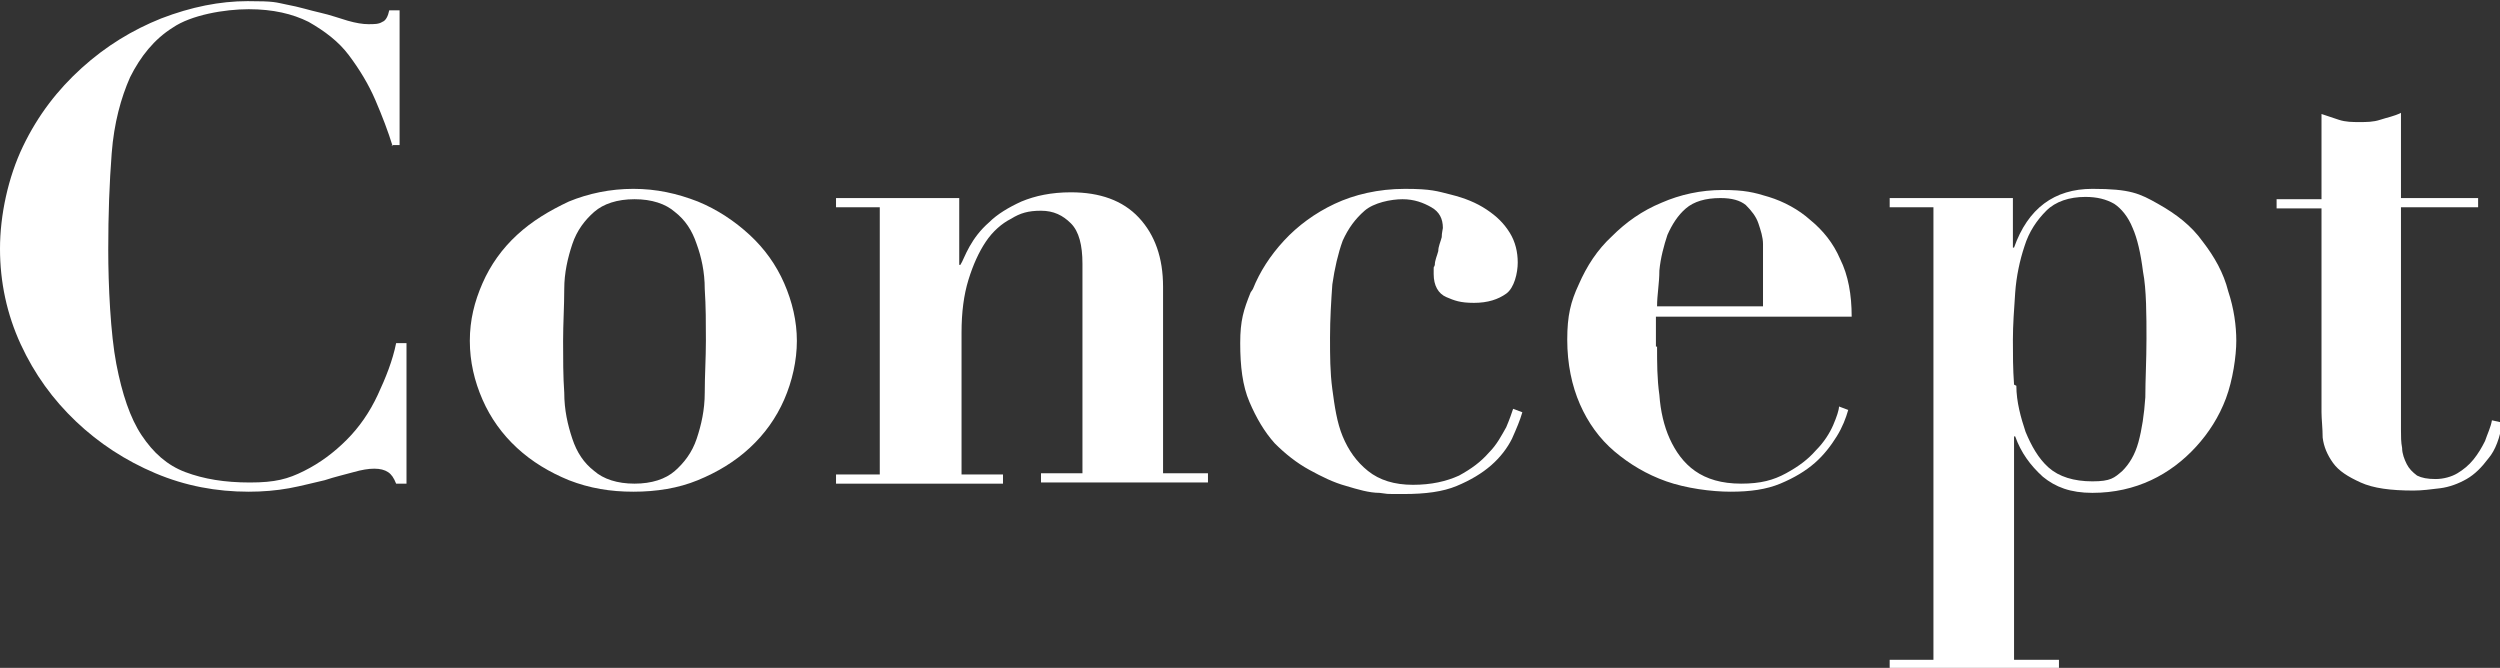
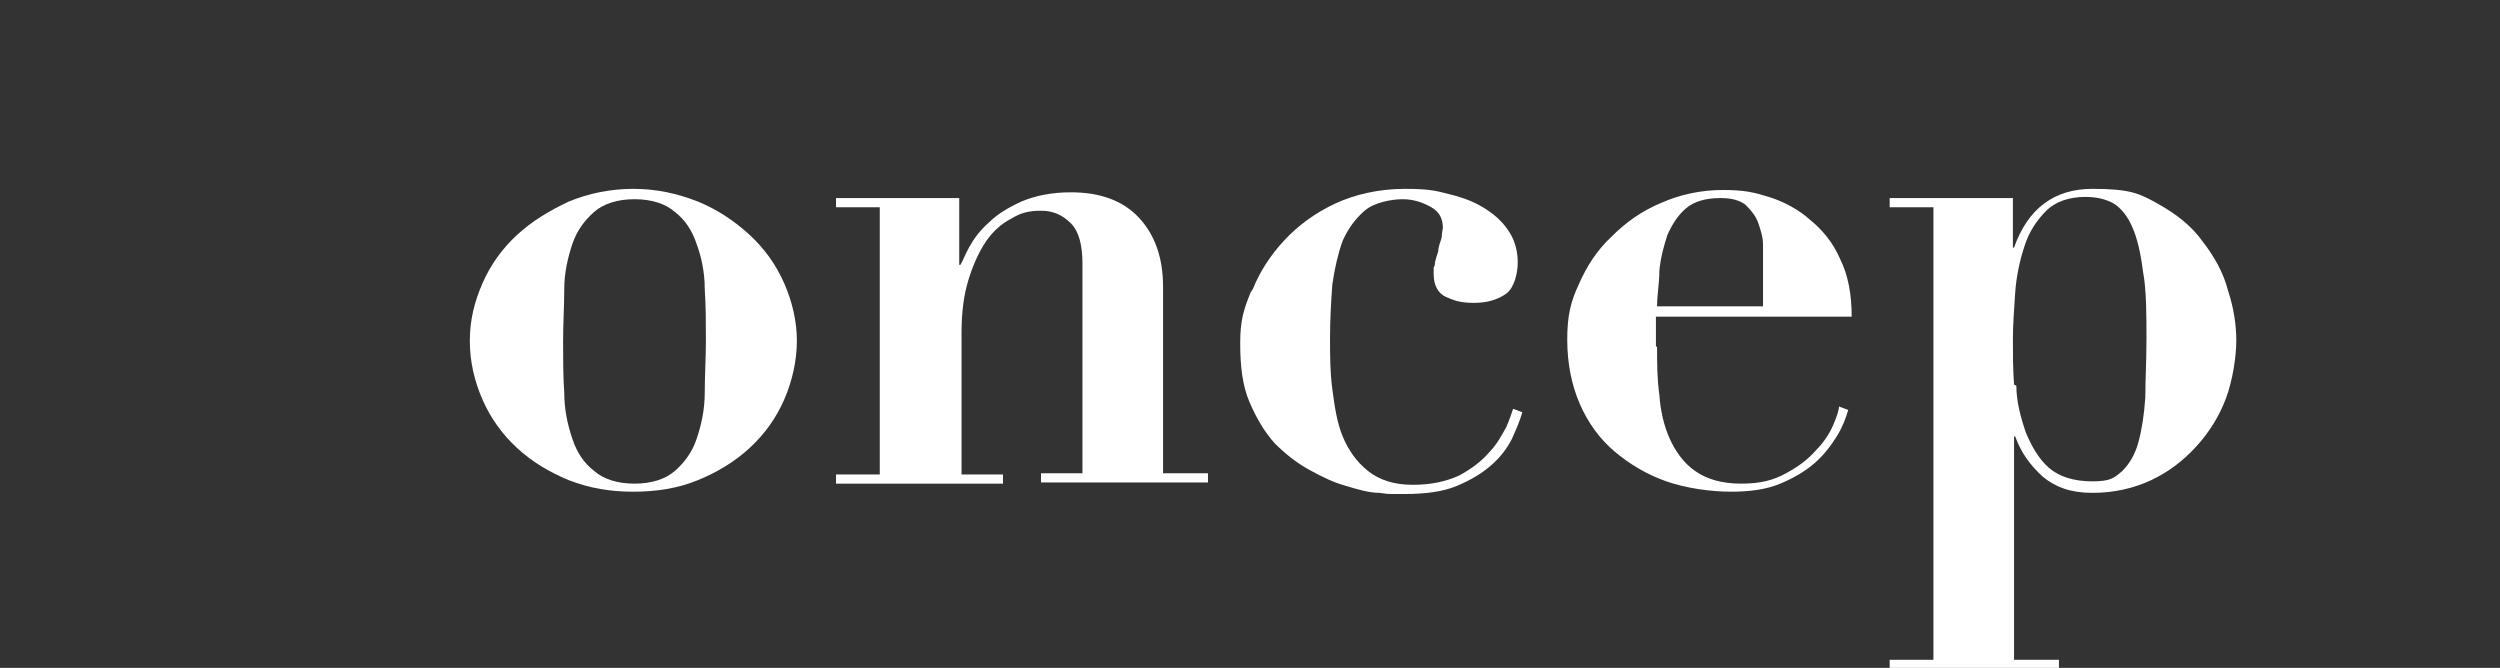
<svg xmlns="http://www.w3.org/2000/svg" id="_レイヤー_1" data-name="レイヤー 1" version="1.1" viewBox="0 0 217.1 58">
  <rect x="0" y="0" width="217.1" height="58" fill="#333333" stroke="none" />
  <defs>
    <style>
      .cls-1 {
        fill: #fff;
        stroke-width: 0px;
      }
    </style>
  </defs>
-   <path class="cls-1" d="M34.1,12.7c-.4-1.3-.9-2.6-1.5-4-.6-1.4-1.4-2.7-2.3-3.9-.9-1.2-2.1-2.1-3.5-2.9-1.4-.7-3.1-1.1-5.2-1.1s-5,.5-6.6,1.6c-1.6,1-2.8,2.5-3.7,4.3-.8,1.8-1.4,4-1.6,6.6-.2,2.6-.3,5.3-.3,8.4s.2,7.3.7,9.9c.5,2.6,1.2,4.7,2.2,6.2,1,1.5,2.2,2.6,3.8,3.2,1.6.6,3.4.9,5.6.9s3.3-.3,4.7-1,2.6-1.6,3.7-2.7c1.1-1.1,2-2.4,2.7-3.9.7-1.5,1.3-3,1.6-4.5h.9v12.2h-.9c-.2-.5-.4-.8-.7-1-.3-.2-.7-.3-1.2-.3s-1.1.1-1.8.3c-.7.2-1.6.4-2.5.7-.9.2-2,.5-3.1.7-1.1.2-2.3.3-3.5.3-2.8,0-5.5-.5-8.1-1.6-2.6-1.1-4.9-2.6-6.9-4.5-2-1.9-3.6-4.1-4.8-6.7-1.2-2.6-1.8-5.4-1.8-8.3s.7-6.2,2-8.9,3-4.9,5.1-6.8c2.1-1.9,4.4-3.3,6.9-4.3,2.6-1,5.1-1.5,7.5-1.5s2.4.1,3.4.3c1.1.2,2,.5,2.9.7.9.2,1.7.5,2.4.7.7.2,1.3.3,1.8.3s.9,0,1.2-.2c.3-.1.5-.5.6-1h.9v11.7h-.7Z" />
  <path class="cls-1" d="M60.6,17.5c1.7.7,3.2,1.7,4.5,2.9,1.3,1.2,2.3,2.6,3,4.2.7,1.6,1.1,3.3,1.1,5s-.4,3.5-1.1,5.1c-.7,1.6-1.7,3-3,4.2-1.3,1.2-2.8,2.1-4.5,2.8-1.7.7-3.6,1-5.6,1s-3.8-.3-5.6-1c-1.7-.7-3.2-1.6-4.5-2.8-1.3-1.2-2.3-2.6-3-4.2-.7-1.6-1.1-3.3-1.1-5.1s.4-3.4,1.1-5c.7-1.6,1.7-3,3-4.2,1.3-1.2,2.8-2.1,4.5-2.9,1.7-.7,3.6-1.1,5.6-1.1s3.8.4,5.6,1.1ZM58.6,40.9c.8-.7,1.5-1.6,1.9-2.8.4-1.2.7-2.5.7-4,0-1.5.1-3,.1-4.5s0-3-.1-4.5c0-1.5-.3-2.8-.7-3.9-.4-1.2-1-2.1-1.9-2.8-.8-.7-2-1.1-3.5-1.1s-2.7.4-3.5,1.1c-.8.7-1.5,1.6-1.9,2.8-.4,1.2-.7,2.5-.7,3.9,0,1.5-.1,3-.1,4.5s0,3.1.1,4.5c0,1.5.3,2.8.7,4,.4,1.2,1,2.1,1.9,2.8.8.7,2,1.1,3.5,1.1s2.7-.4,3.5-1.1Z" />
  <path class="cls-1" d="M76.4,41.1v-23.1h-3.8v-.8h10.7v5.8h.1c.2-.3.4-.9.8-1.6.4-.7.9-1.4,1.7-2.1.7-.7,1.7-1.3,2.8-1.8,1.2-.5,2.6-.8,4.3-.8,2.5,0,4.5.7,5.9,2.2,1.4,1.5,2.1,3.5,2.1,6v16.2h3.9v.8h-14.5v-.8h3.6v-18.2c0-1.6-.3-2.8-1-3.5-.7-.7-1.5-1.1-2.6-1.1s-1.8.2-2.6.7c-.8.4-1.6,1.1-2.2,2-.6.9-1.1,2-1.5,3.3-.4,1.3-.6,2.8-.6,4.6v12.3h3.6v.8h-14.5v-.8h3.8Z" />
  <path class="cls-1" d="M108.8,25.1c.6-1.5,1.5-2.9,2.7-4.2,1.2-1.3,2.7-2.4,4.4-3.2,1.7-.8,3.8-1.3,6.1-1.3s2.8.2,4,.5c1.2.3,2.2.7,3.1,1.3.9.6,1.5,1.2,2,2,.5.8.7,1.7.7,2.6s-.3,2.2-1,2.7c-.7.5-1.6.8-2.8.8s-1.7-.2-2.4-.5c-.7-.3-1.1-1-1.1-2s0-.4.1-.8c0-.4.2-.8.3-1.2,0-.4.2-.8.3-1.2,0-.4.1-.7.1-.8,0-.8-.3-1.4-1-1.8-.7-.4-1.5-.7-2.5-.7s-2.5.3-3.3,1c-.8.7-1.4,1.5-1.9,2.6-.4,1.1-.7,2.4-.9,3.8-.1,1.4-.2,3-.2,4.6s0,3,.2,4.5.4,2.9.9,4.1c.5,1.2,1.2,2.2,2.2,3,1,.8,2.3,1.2,3.9,1.2s2.9-.3,4-.8c1.1-.6,1.9-1.2,2.6-2,.7-.7,1.1-1.5,1.5-2.2.3-.7.5-1.3.6-1.6l.8.3c-.2.7-.5,1.4-.9,2.3-.4.8-1,1.6-1.8,2.3-.8.7-1.8,1.3-3,1.8-1.2.5-2.7.7-4.6.7s-1.2,0-2.1-.1c-.9,0-1.9-.3-2.9-.6-1.1-.3-2.1-.8-3.2-1.4-1.1-.6-2.1-1.4-3-2.3-.9-1-1.6-2.2-2.2-3.6-.6-1.4-.8-3.1-.8-5.1s.3-2.9.9-4.4Z" />
  <path class="cls-1" d="M143.9,30.1c0,1.4,0,2.8.2,4.2.1,1.4.4,2.7.9,3.8.5,1.1,1.2,2.1,2.2,2.8,1,.7,2.3,1.1,4,1.1s2.8-.3,3.9-.9c1.1-.6,1.9-1.2,2.6-2,.7-.7,1.2-1.5,1.5-2.2.3-.7.5-1.3.5-1.6l.8.3c-.2.7-.5,1.5-1,2.3-.5.8-1.1,1.6-1.9,2.3-.8.7-1.8,1.3-3,1.8-1.2.5-2.6.7-4.3.7s-3.9-.3-5.6-.9-3.2-1.5-4.5-2.6c-1.3-1.1-2.3-2.5-3-4.1-.7-1.6-1.1-3.5-1.1-5.6s.3-3.3,1-4.8c.7-1.6,1.6-3,2.9-4.2,1.2-1.2,2.6-2.2,4.3-2.9,1.6-.7,3.4-1.1,5.3-1.1s2.7.2,4,.6c1.3.4,2.6,1.1,3.6,2,1.1.9,2,2,2.6,3.4.7,1.4,1,3.1,1,5h-17v2.6ZM153.1,22.8c0-.4,0-.9,0-1.6,0-.6-.2-1.2-.4-1.8-.2-.6-.6-1.1-1.1-1.6-.5-.4-1.2-.6-2.2-.6-1.3,0-2.3.3-3,.9-.7.6-1.2,1.4-1.6,2.3-.3.9-.6,2-.7,3.1,0,1.1-.2,2.1-.2,3.1h9.2v-3.9Z" />
  <path class="cls-1" d="M164.1,18v-.8h10.7v4.3h.1c1.2-3.4,3.5-5.1,6.8-5.1s4.1.4,5.7,1.3c1.6.9,2.9,1.9,3.9,3.3,1,1.3,1.8,2.7,2.2,4.3.5,1.5.7,3,.7,4.3s-.3,3.4-.9,5c-.6,1.6-1.5,3-2.6,4.2-1.1,1.2-2.4,2.2-3.9,2.9-1.5.7-3.2,1.1-5.1,1.1s-3.2-.5-4.3-1.4c-1.1-1-1.9-2.1-2.4-3.5h-.1v19.4h3.9v.8h-14.7v-.8h3.8V18h-3.8ZM175.1,33.5c0,1.4.4,2.8.8,4,.5,1.2,1.1,2.3,2,3.1.9.8,2.2,1.2,3.8,1.2s1.9-.3,2.6-.9c.6-.6,1.1-1.4,1.4-2.5.3-1.1.5-2.4.6-3.9,0-1.5.1-3.2.1-5.1s0-4.3-.3-5.8c-.2-1.6-.5-2.9-.9-3.8-.4-1-1-1.7-1.6-2.1-.7-.4-1.5-.6-2.5-.6-1.4,0-2.6.4-3.4,1.2-.8.8-1.5,1.8-1.9,3.1-.4,1.2-.7,2.6-.8,4-.1,1.5-.2,2.8-.2,4.1s0,2.5.1,3.9Z" />
-   <path class="cls-1" d="M203.1,10.4c.6.2,1.2.2,1.8.2s1.2,0,1.8-.2c.6-.2,1.2-.3,1.8-.6v7.4h6.7v.8h-6.7v19.3c0,.6,0,1.1.1,1.6,0,.5.2,1,.4,1.4.2.4.5.7.9,1,.4.2.9.3,1.6.3s1.4-.2,1.9-.5c.5-.3,1-.7,1.4-1.2.4-.5.7-1,1-1.6.2-.6.5-1.2.6-1.8l.9.2c-.2,1.3-.6,2.4-1.2,3.1-.6.8-1.2,1.4-1.9,1.8-.7.4-1.5.7-2.3.8-.8.1-1.6.2-2.3.2-2,0-3.5-.2-4.6-.7-1.1-.5-1.9-1-2.4-1.7-.5-.7-.8-1.4-.9-2.2,0-.8-.1-1.6-.1-2.2v-17.7h-3.9v-.8h3.9v-7.4c.6.2,1.2.4,1.8.6Z" />
</svg>